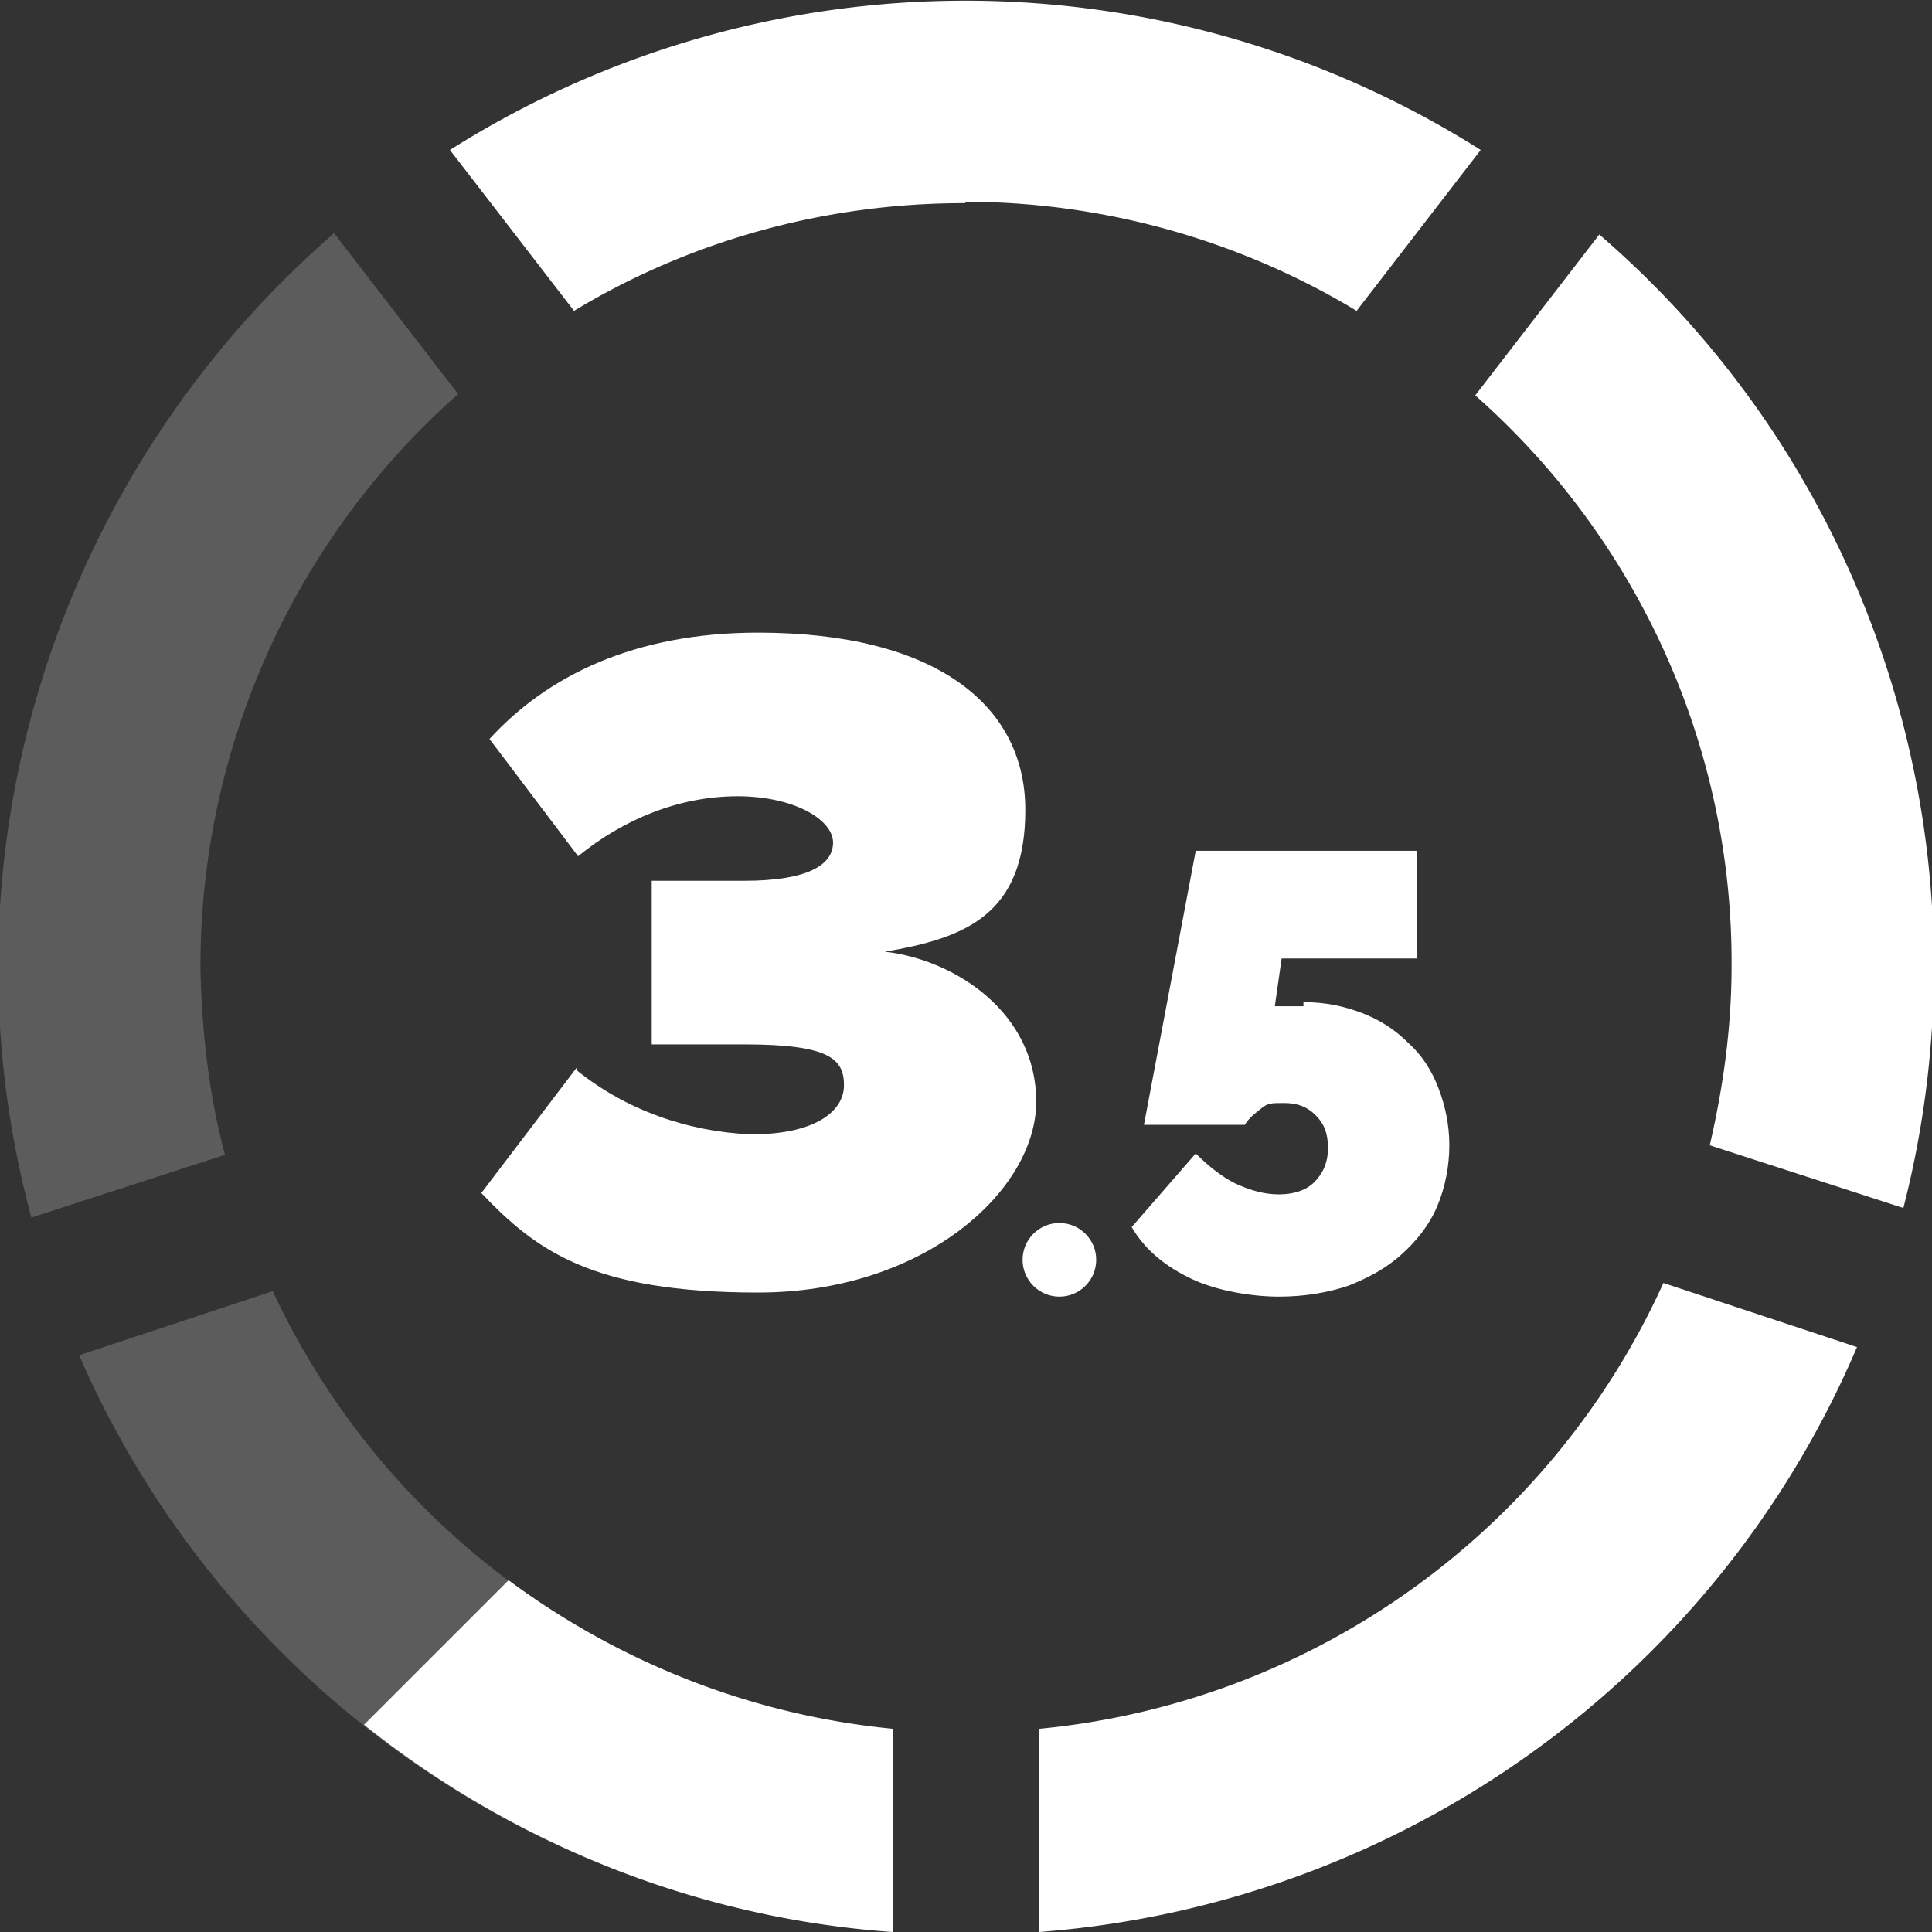
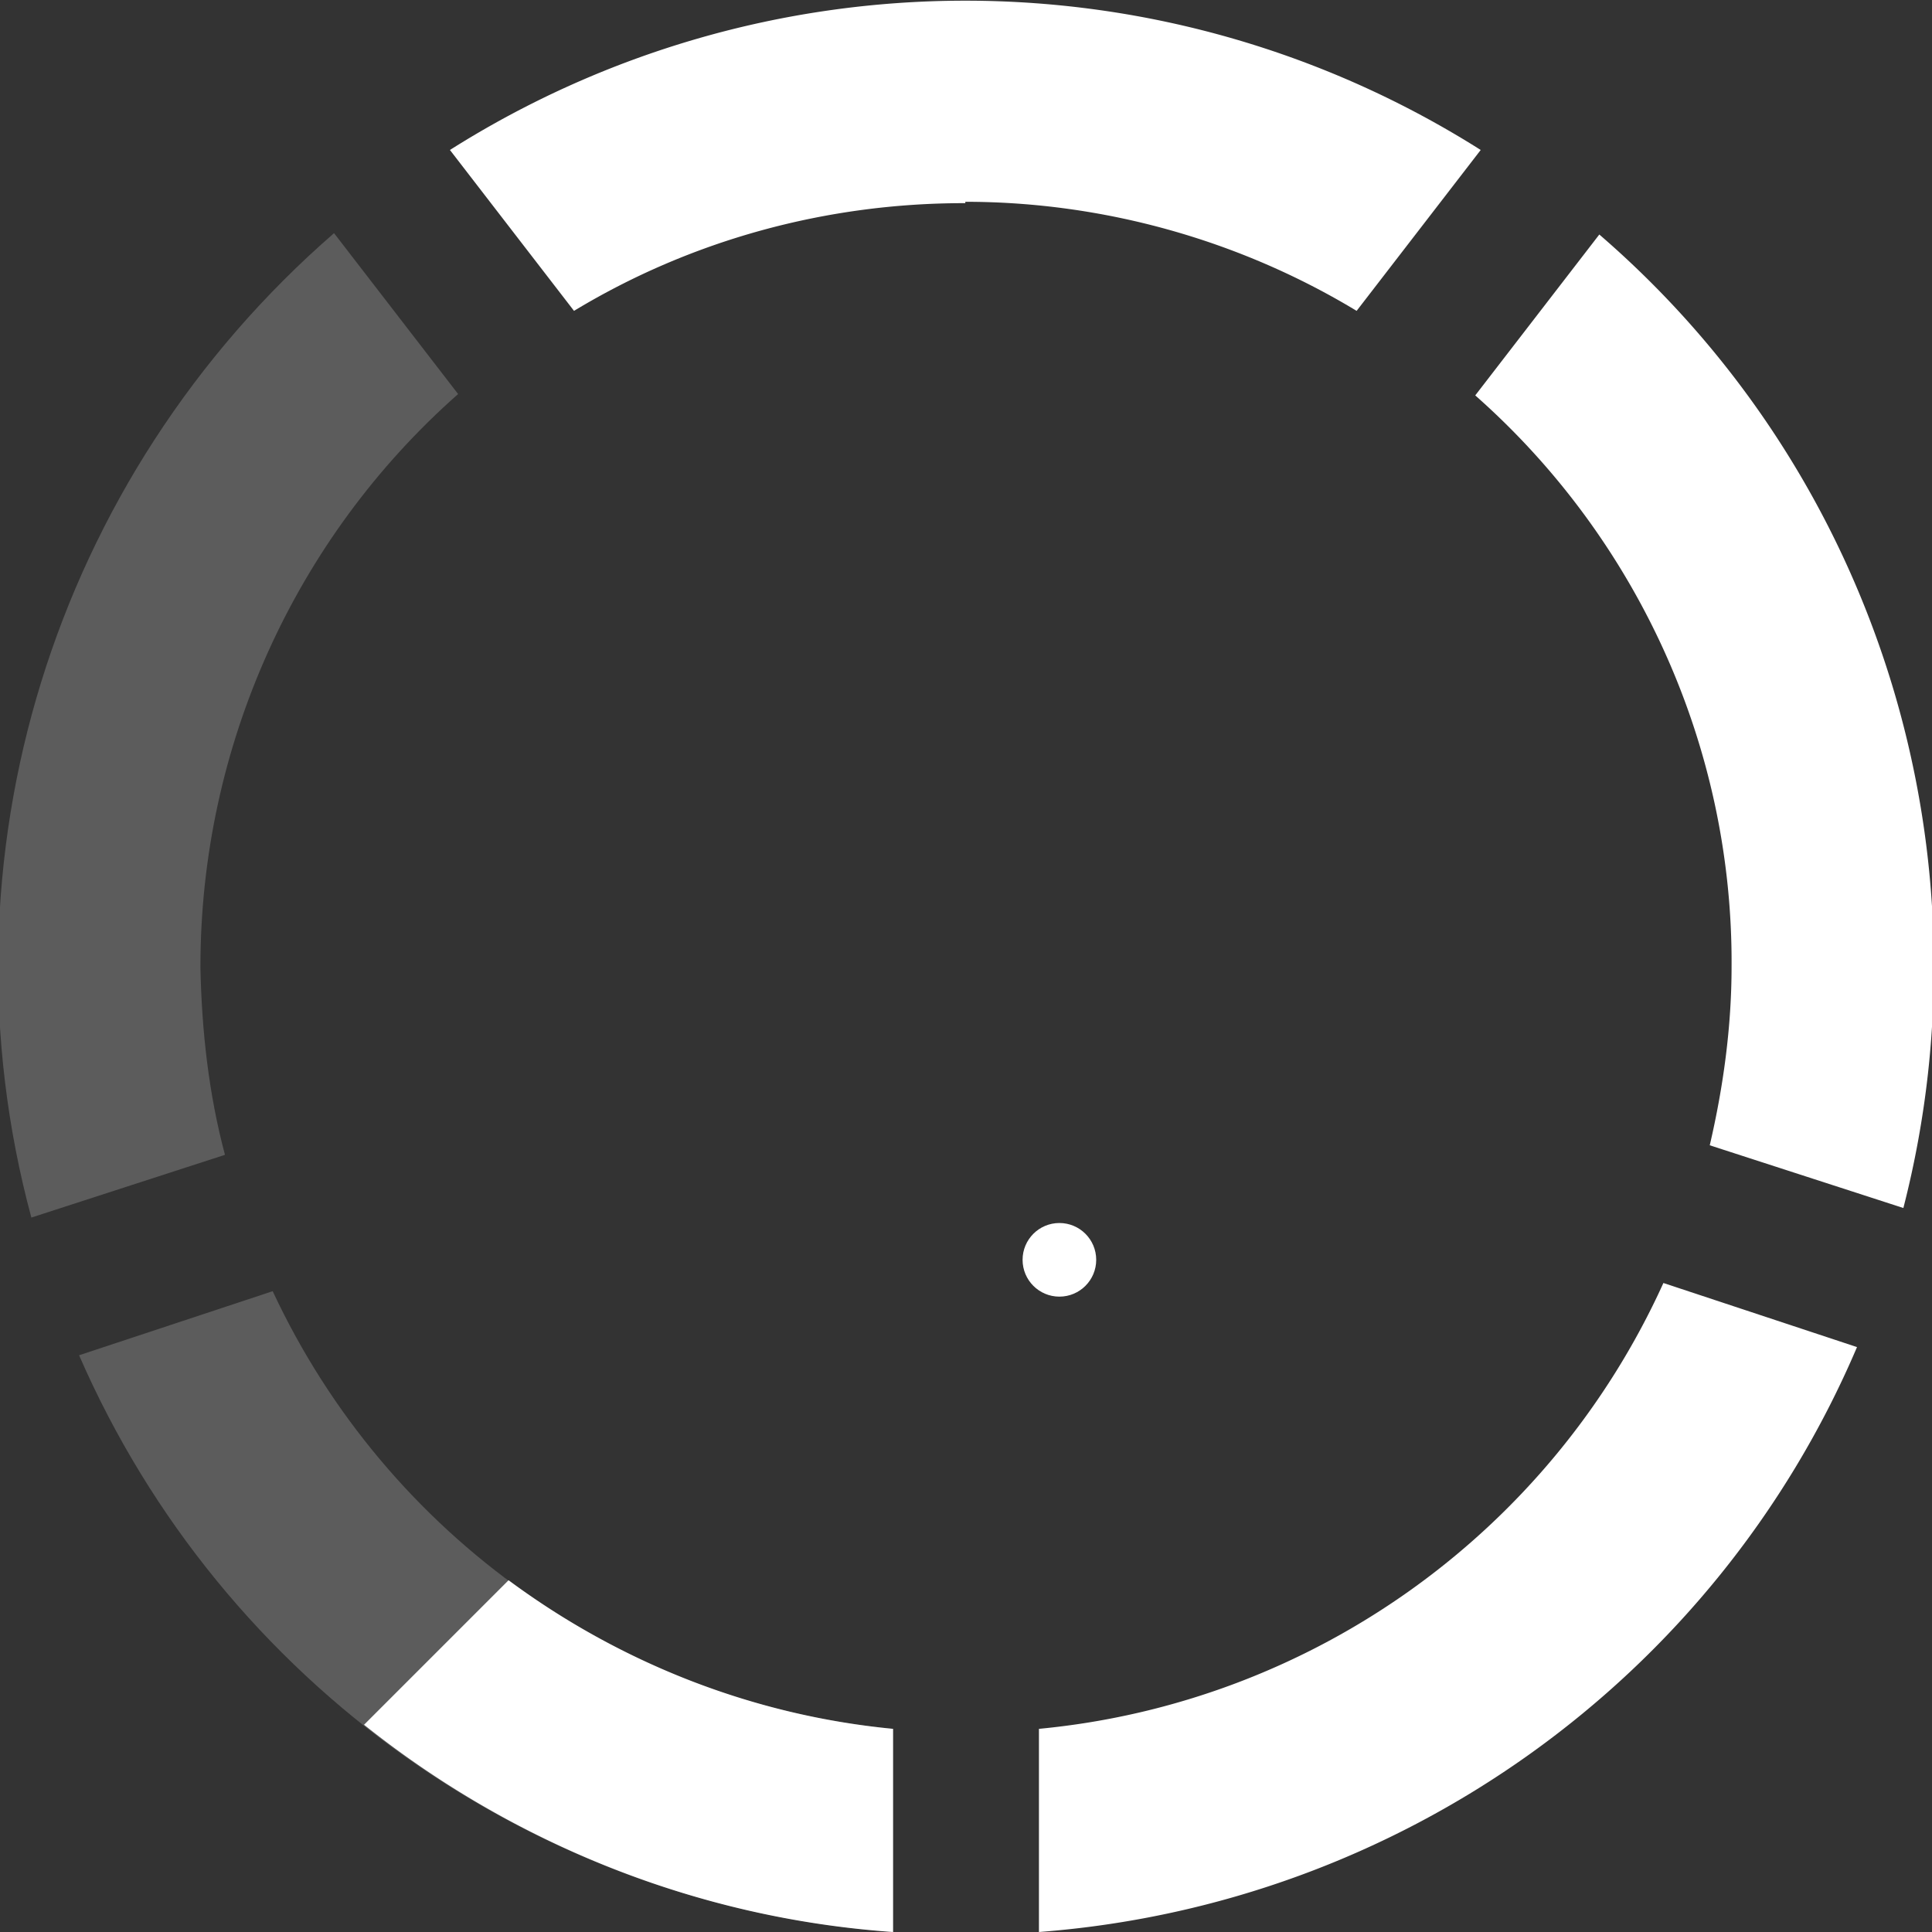
<svg xmlns="http://www.w3.org/2000/svg" id="Layer_1" version="1.1" viewBox="0 0 141.7 141.7">
  <rect x="0" y="0" width="141.7" height="141.7" fill="#333333" stroke="none" />
  <defs>
    <style>.st0,.st1{fill:#fff}.st1{isolation:isolate;opacity:.2}</style>
  </defs>
-   <path class="st0" d="M42.3 78.5c3.6 2.9 8.1 4.5 12.8 4.7 4.7 0 6.8-1.7 6.8-3.6s-1-3-7.3-3h-6.8v-12h6.8c4.5 0 6.5-1.1 6.5-2.8s-2.9-3.4-7-3.4c-4.3 0-8.4 1.7-11.7 4.4l-6.5-8.6c4.2-4.6 10.6-7.8 19.7-7.8 13 0 19.6 5.3 19.6 13s-4.4 9.4-10.3 10.4c5.2.6 11.1 4.5 11.1 11s-8.2 14-20.4 14-16.3-3.1-20.3-7.3l7-9.2Z" />
  <circle class="st0" cx="77.7" cy="92.4" r="2.7" />
-   <path class="st0" d="M95.6 73.5c1.6 0 3 .3 4.3.8s2.4 1.2 3.4 2.2c1 .9 1.7 2 2.2 3.3s.8 2.7.8 4.2-.3 3.1-.9 4.5-1.5 2.5-2.6 3.5-2.4 1.7-3.9 2.3c-1.5.5-3.2.8-5.1.8s-4.5-.4-6.4-1.3S84 91.7 83 90l4.7-5.4c.9.9 1.9 1.7 2.9 2.2 1.1.5 2.1.8 3.2.8s2-.3 2.6-.9 1-1.4 1-2.5-.3-1.8-.9-2.4-1.3-.9-2.3-.9-1.2 0-1.7.4-.9.7-1.2 1.2h-7.4l3.8-20.1h16.2v7.9H94l-.5 3.5h2.1v-.3Z" />
  <path class="st1" d="M20 94.7 5.8 99.4c10.5 24.1 33.5 40.4 59.7 42.3v-14.9c-19.8-1.9-37.1-14.1-45.5-32.1ZM14.7 70.9c0-16.1 6.9-31.4 18.9-42l-9.1-11.8C3.9 35-4.8 63 2.3 89.3l14.2-4.6c-1.2-4.5-1.7-9.1-1.8-13.7Z" />
  <path class="st0" d="M70.8 14.8c10.1 0 20.1 2.8 28.7 8l9.1-11.8A70.719 70.719 0 0 0 33 11l9.1 11.8c8.6-5.2 18.5-7.9 28.6-7.9h.1ZM76.2 126.8v14.9c26.4-2 49.6-18.5 60-42.9L122 94.1c-8.3 18.3-25.8 30.8-45.8 32.7ZM127 70.9c0 4.4-.6 8.8-1.6 13.1l14.2 4.6c6.7-26.1-1.9-53.8-22.3-71.4L108.2 29c12 10.6 18.9 25.9 18.8 41.9ZM37.3 115.9c8.1 6 17.8 9.9 28.2 10.9v14.9c-14.4-1-27.9-6.5-38.8-15.2l10.6-10.6Z" />
</svg>